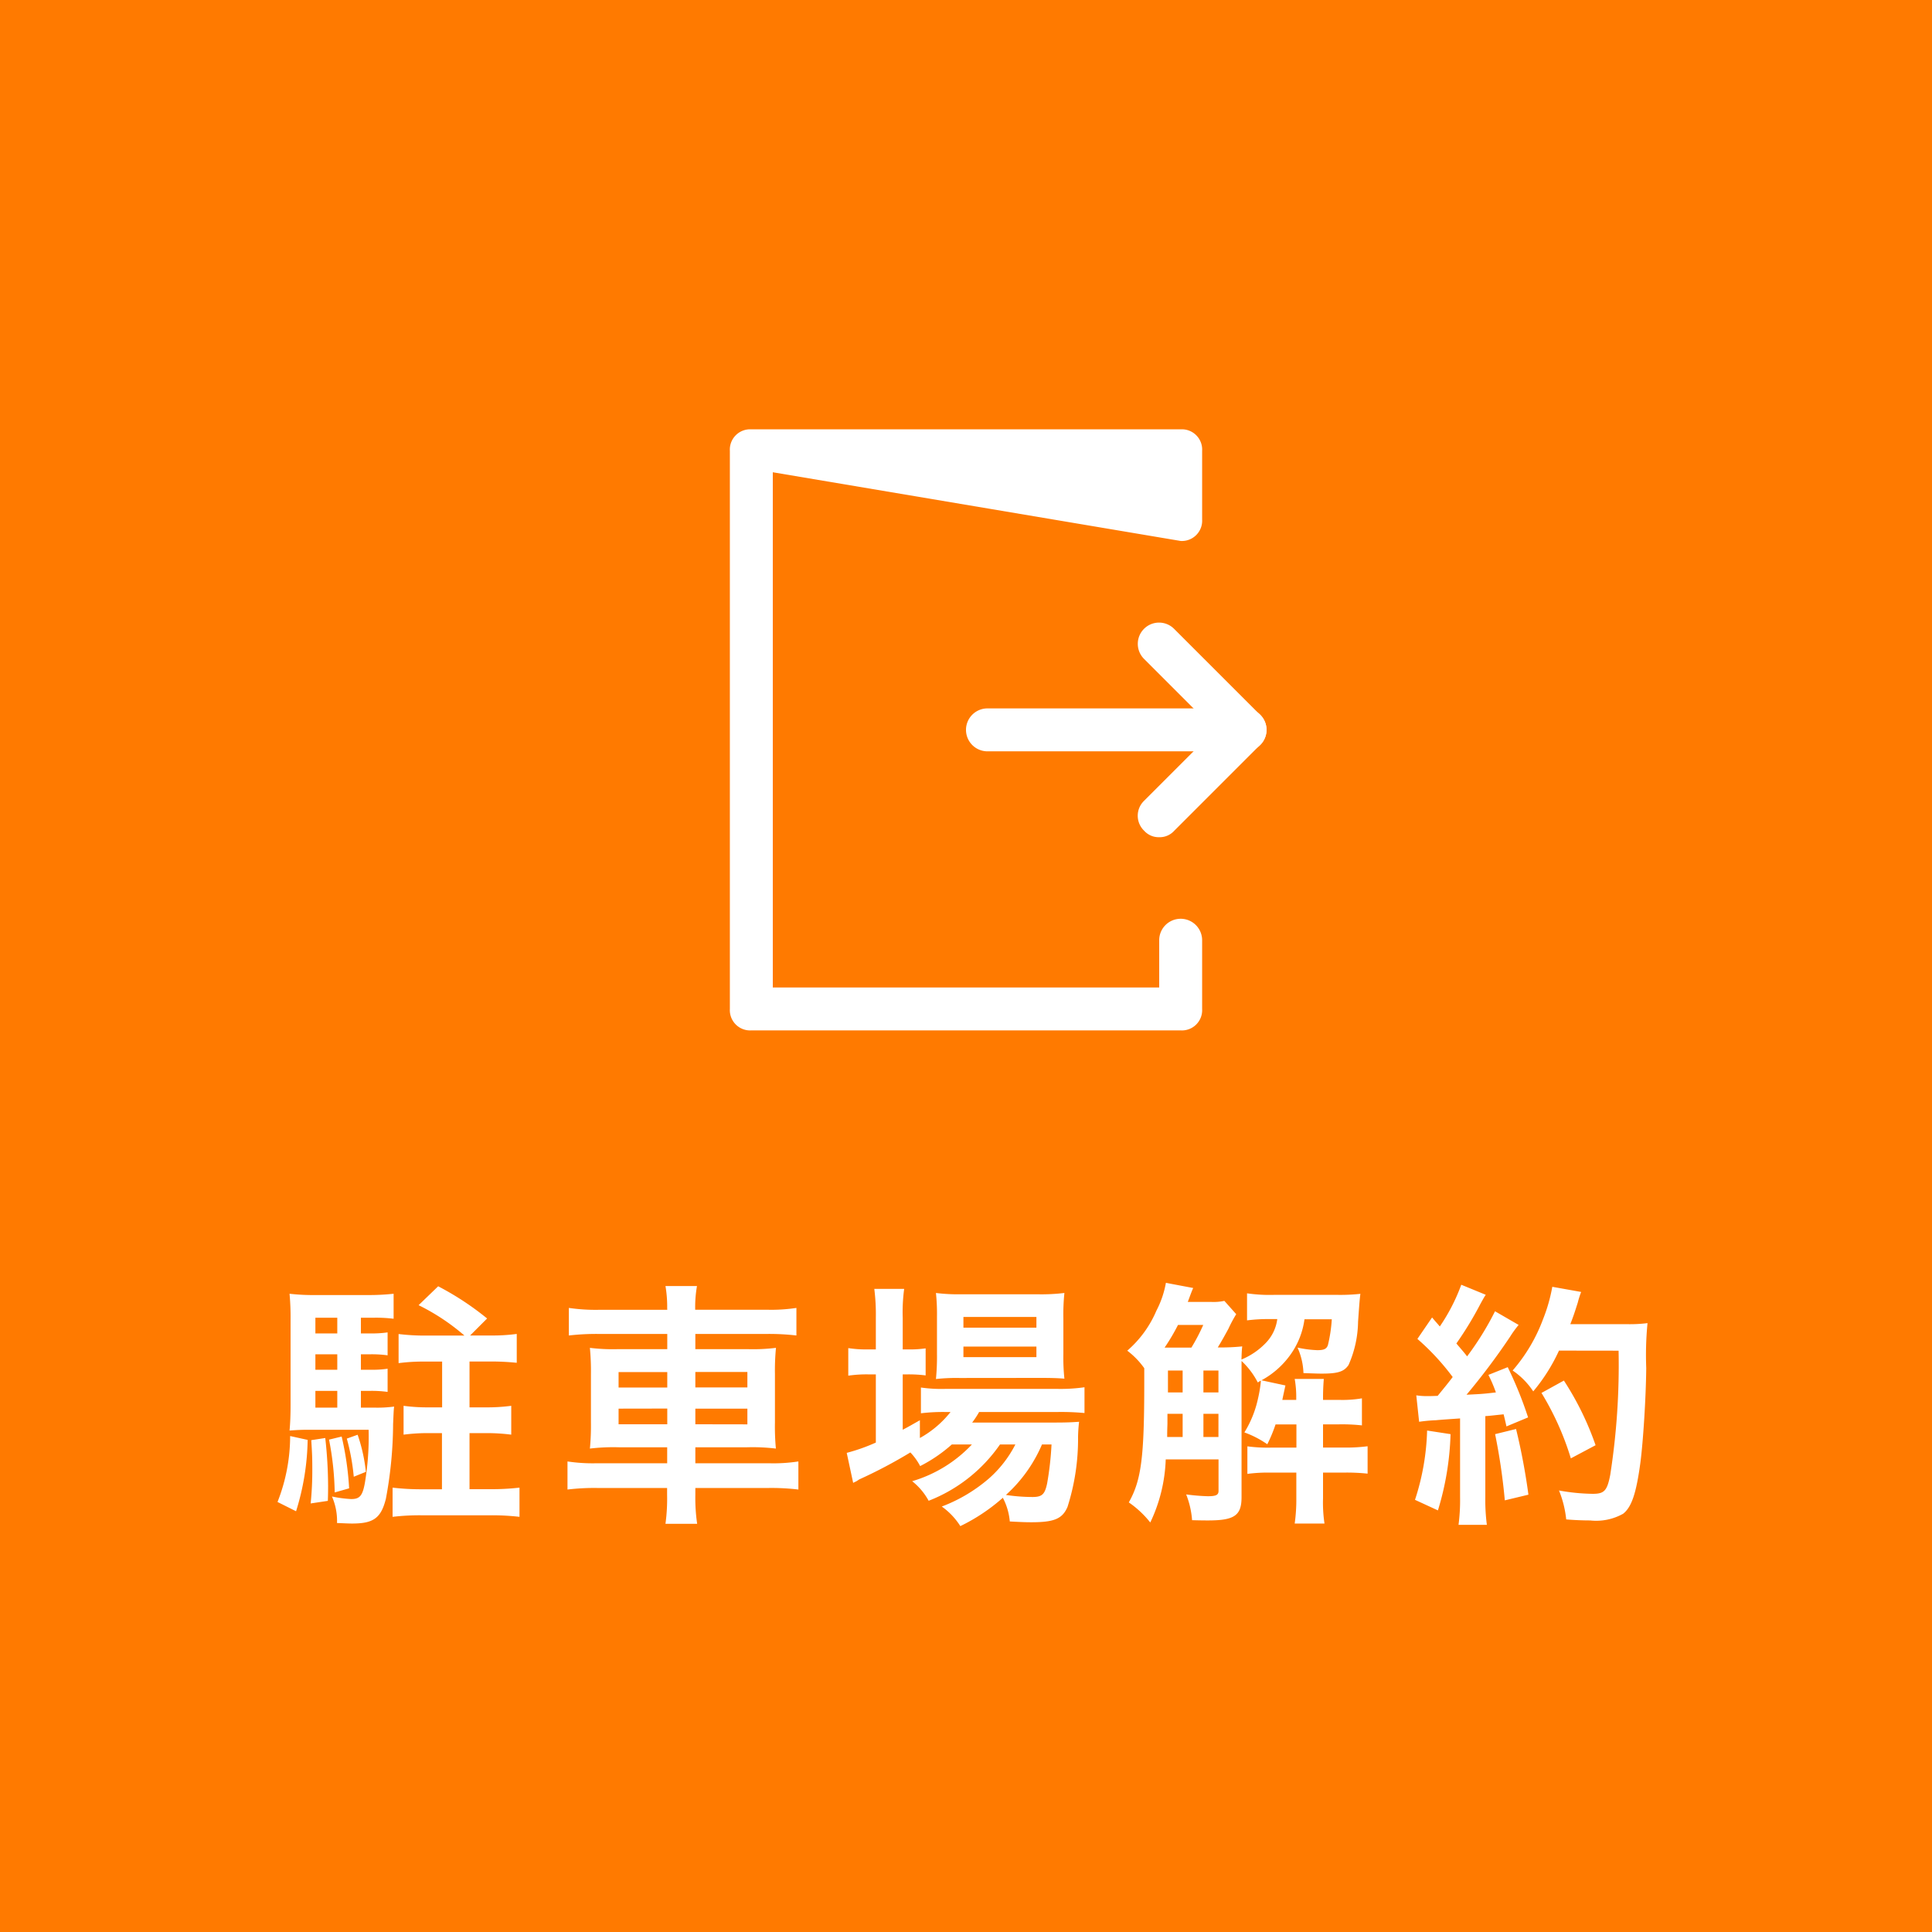
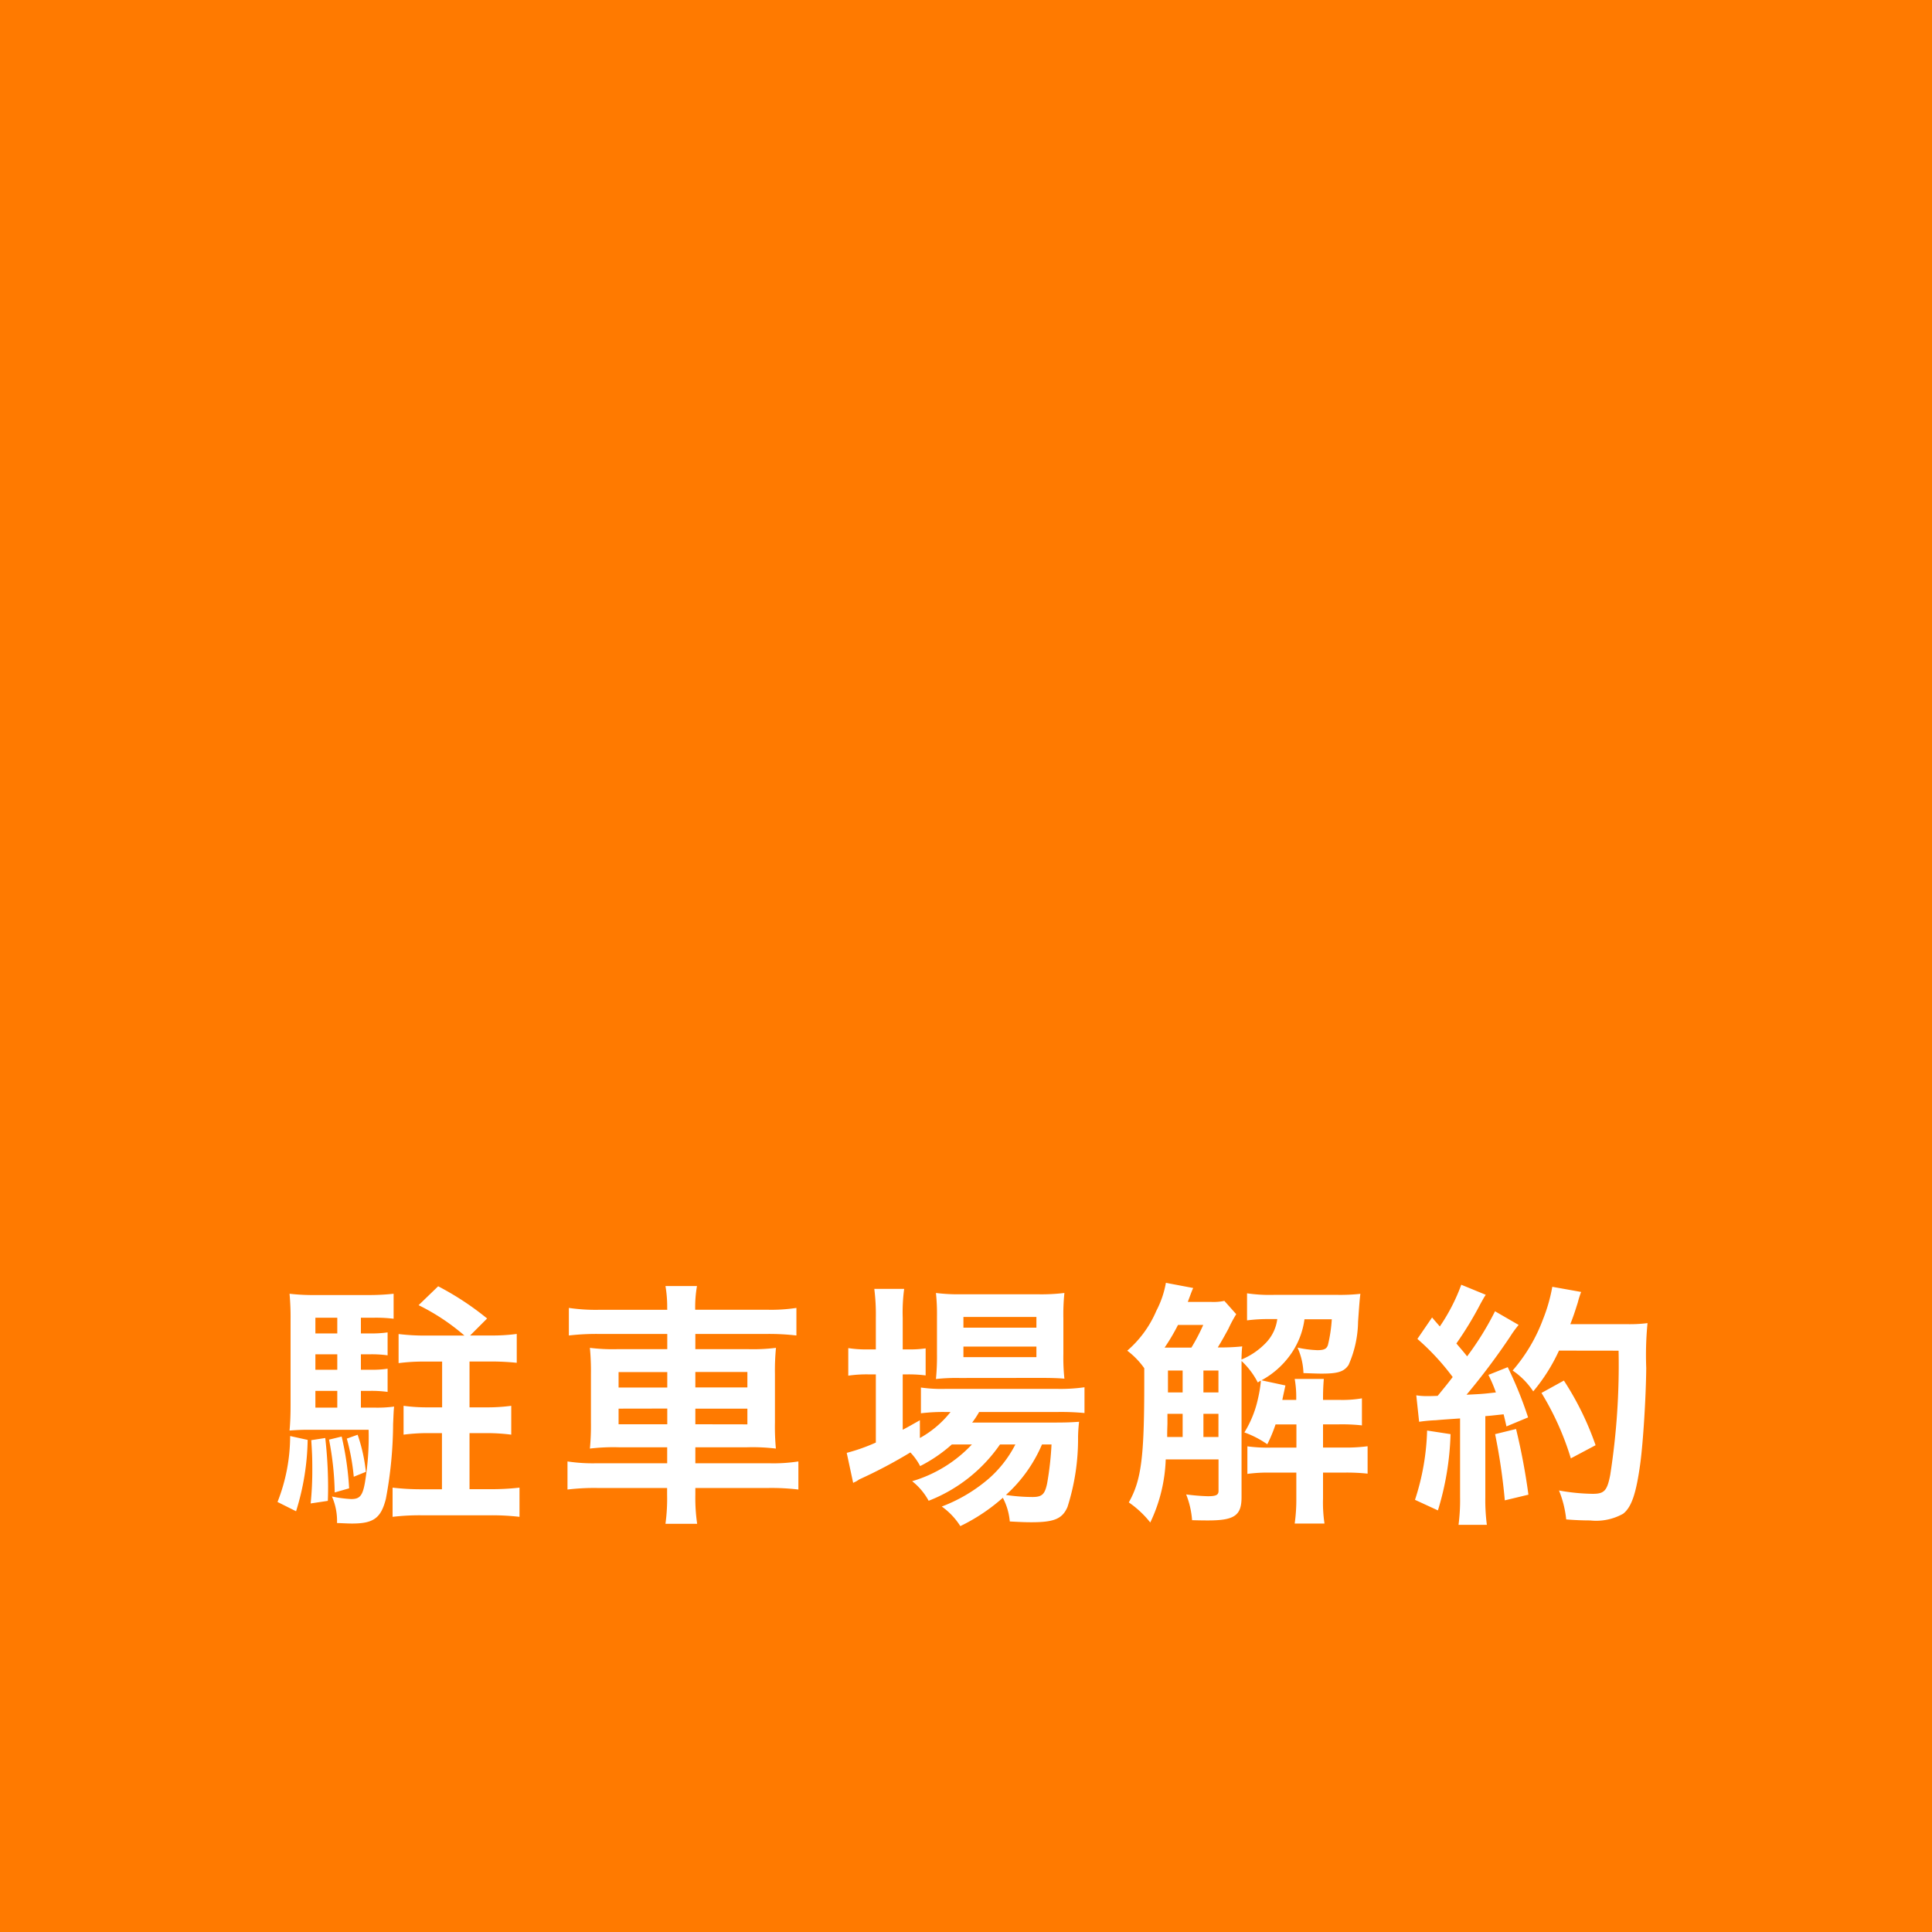
<svg xmlns="http://www.w3.org/2000/svg" width="90" height="90" viewBox="0 0 90 90">
  <defs>
    <clipPath id="clip-path">
-       <rect id="長方形_382" data-name="長方形 382" width="32" height="32" fill="#fff" />
-     </clipPath>
+       </clipPath>
  </defs>
  <g id="グループ_1179" data-name="グループ 1179" transform="translate(-3473 -5780)">
    <rect id="長方形_725" data-name="長方形 725" width="90" height="90" transform="translate(3473 5780)" fill="#ff7a00" />
    <g id="グループ_1177" data-name="グループ 1177" transform="translate(3148 -72)">
      <path id="パス_116" data-name="パス 116" d="M-28.188-5.208h.444a5.464,5.464,0,0,1,.8.048V-6.24a4.692,4.692,0,0,1-.8.048h-.444v-.72h.444a5.464,5.464,0,0,1,.8.048V-7.932a5.159,5.159,0,0,1-.8.048h-.444v-.732h.624a6.791,6.791,0,0,1,.9.048V-9.732a10.663,10.663,0,0,1-1.236.06h-2.4a9.639,9.639,0,0,1-1.212-.06,11.792,11.792,0,0,1,.048,1.188v3.972c0,.432-.012.84-.048,1.212.324-.024.552-.036.876-.036h2.808A12.97,12.97,0,0,1-28-.936c-.108.612-.24.768-.636.768a5.646,5.646,0,0,1-.9-.12A2.854,2.854,0,0,1-29.3.948c.336.012.5.024.7.024C-27.6.972-27.252.72-27.024-.18a19.333,19.333,0,0,0,.336-3.48c.024-.516.024-.636.048-.816a5.937,5.937,0,0,1-.948.048h-.6Zm-1.1,0v.78h-1.02v-.78Zm0-.984h-1.02v-.72h1.02Zm0-1.692h-1.02v-.732h1.02Zm4.068.1a9.967,9.967,0,0,1-1.212-.072V-6.5a8.77,8.77,0,0,1,1.212-.072h.816V-4.44h-.612A8.221,8.221,0,0,1-26.2-4.512v1.344a8.77,8.77,0,0,1,1.188-.072h.6V-.624h-.96A11.358,11.358,0,0,1-26.712-.7V.66A10.8,10.8,0,0,1-25.368.588h3.228A11.214,11.214,0,0,1-20.8.66V-.7a11.5,11.5,0,0,1-1.344.072h-.984V-3.24h.756a8.9,8.9,0,0,1,1.188.072V-4.512a8.4,8.4,0,0,1-1.188.072h-.756V-6.576h1a11.776,11.776,0,0,1,1.2.06V-7.86a8.53,8.53,0,0,1-1.212.072h-.96l.792-.792a13.364,13.364,0,0,0-2.28-1.5L-25.5-9.2a9.971,9.971,0,0,1,2.136,1.416Zm-6.264,4.68a8.393,8.393,0,0,1-.588,3.072l.864.432a11.687,11.687,0,0,0,.54-3.324Zm.984.192c.036.564.048.792.048,1.32A15.386,15.386,0,0,1-30.528.036l.8-.12c.012-.312.012-.552.012-.708a20.538,20.538,0,0,0-.132-2.22Zm.828-.024a13.869,13.869,0,0,1,.264,2.46l.672-.192a14.037,14.037,0,0,0-.348-2.412Zm.828-.048a10.134,10.134,0,0,1,.324,1.776l.564-.228a7.737,7.737,0,0,0-.384-1.728Zm14.928-6h-3.192A8.593,8.593,0,0,1-18.5-9.072v1.284a11.143,11.143,0,0,1,1.356-.072h3.228v.708H-16.2a8.594,8.594,0,0,1-1.32-.06,11.6,11.6,0,0,1,.048,1.236v2.232A11.351,11.351,0,0,1-17.52-2.52a9.355,9.355,0,0,1,1.356-.06h2.244v.744h-3.264a7.962,7.962,0,0,1-1.38-.084V-.612a10.523,10.523,0,0,1,1.4-.072h3.24v.312A8.6,8.6,0,0,1-14,.984h1.476a8.3,8.3,0,0,1-.084-1.356V-.684h3.4a10.648,10.648,0,0,1,1.4.072V-1.92a7.693,7.693,0,0,1-1.38.084h-3.42V-2.58H-10.2a9.165,9.165,0,0,1,1.344.06A10.8,10.8,0,0,1-8.9-3.744V-5.988a10.8,10.8,0,0,1,.048-1.224,8.68,8.68,0,0,1-1.332.06h-2.424V-7.86h3.36A11,11,0,0,1-7.9-7.788V-9.072a7.848,7.848,0,0,1-1.392.084h-3.324V-9.06a5.706,5.706,0,0,1,.084-1.032H-14A5.706,5.706,0,0,1-13.92-9.06Zm0,2.9v.72h-2.268v-.72Zm0,1.7v.732h-2.268V-4.38Zm1.308.732V-4.38h2.424v.732Zm0-1.716v-.72h2.424v.72ZM.276-2.712A6.231,6.231,0,0,1-2.508-1a2.967,2.967,0,0,1,.768.912A7.226,7.226,0,0,0,1.584-2.712H2.3a5.356,5.356,0,0,1-1.248,1.6A7.332,7.332,0,0,1-1.128.18a3.27,3.27,0,0,1,.864.912,8.63,8.63,0,0,0,1.98-1.32A2.9,2.9,0,0,1,2.04.876c.468.024.684.036,1.008.036C4.1.912,4.488.756,4.728.2A10.432,10.432,0,0,0,5.22-3.06a6.974,6.974,0,0,1,.048-.708c-.348.024-.576.036-1.164.036H.288a4.292,4.292,0,0,0,.324-.492H4.284a11.741,11.741,0,0,1,1.236.048v-1.2A7.956,7.956,0,0,1,4.272-5.3H-.972A6.671,6.671,0,0,1-2.1-5.364v1.2a8.586,8.586,0,0,1,1.116-.06H-.72A4.739,4.739,0,0,1-2.148-3.012V-3.84c-.384.216-.48.276-.8.444v-2.58h.228a6.212,6.212,0,0,1,.84.048v-1.26a5.15,5.15,0,0,1-.852.048h-.216V-8.616A8.084,8.084,0,0,1-2.88-9.96H-4.272A9.463,9.463,0,0,1-4.2-8.628V-7.14h-.336a5.385,5.385,0,0,1-.948-.06v1.284a5.846,5.846,0,0,1,.936-.06H-4.2V-2.8a8.658,8.658,0,0,1-1.356.48l.3,1.4a.543.543,0,0,1,.12-.06,1.412,1.412,0,0,0,.156-.1,22.6,22.6,0,0,0,2.388-1.26,2.763,2.763,0,0,1,.456.636A6.907,6.907,0,0,0-.66-2.712Zm3.708,0A14.6,14.6,0,0,1,3.78-.9c-.108.516-.24.636-.684.636A8.392,8.392,0,0,1,1.86-.36,6.705,6.705,0,0,0,3.54-2.712Zm-.492-3.1c.48,0,.84.012,1.092.036a9.294,9.294,0,0,1-.048-1.152V-8.58a9.712,9.712,0,0,1,.048-1.188,9.04,9.04,0,0,1-1.284.06H-.192A8.44,8.44,0,0,1-1.4-9.768a9.336,9.336,0,0,1,.048,1.092v1.752A10.714,10.714,0,0,1-1.4-5.76,8.674,8.674,0,0,1-.3-5.808ZM-.12-8.652h3.4v.5H-.12Zm0,1.38h3.4v.492H-.12ZM12.036-9.4a2.458,2.458,0,0,1-.624.048h-1.08c.192-.516.192-.516.252-.648l-1.272-.24a4.492,4.492,0,0,1-.444,1.3A5.089,5.089,0,0,1,7.512-7.08a3.684,3.684,0,0,1,.792.816v.66c0,3.48-.132,4.548-.72,5.592a4.591,4.591,0,0,1,1,.936,7.37,7.37,0,0,0,.72-2.94h2.46V-.552c0,.192-.108.252-.5.252a9.52,9.52,0,0,1-1.008-.084,4.066,4.066,0,0,1,.276,1.2c.408.012.612.012.744.012,1.224,0,1.56-.228,1.56-1.08V-6.6a3.634,3.634,0,0,1,.756,1l.132-.084a.059.059,0,0,1,.012.036,6.264,6.264,0,0,1-.132.792,4.984,4.984,0,0,1-.636,1.584,4.534,4.534,0,0,1,1.068.552,7.005,7.005,0,0,0,.384-.924h.972v1.08H14.2a7.085,7.085,0,0,1-1.092-.06v1.284a7.013,7.013,0,0,1,1.08-.06h1.2V-.2A8.1,8.1,0,0,1,15.312.972H16.7A6.537,6.537,0,0,1,16.632-.2V-1.4h.948a8.981,8.981,0,0,1,1.128.048V-2.628a7.747,7.747,0,0,1-1.152.06h-.924v-1.08h.744a8.4,8.4,0,0,1,1.068.048V-4.86a5.383,5.383,0,0,1-1.068.072h-.744v-.1c0-.312.012-.576.036-.876H15.312a4.786,4.786,0,0,1,.072.876v.1h-.648c.036-.18.036-.18.144-.672L13.764-5.7a3.988,3.988,0,0,0,1.32-1.152,3.676,3.676,0,0,0,.684-1.692H17.04a6.775,6.775,0,0,1-.18,1.2c-.06.18-.18.24-.492.24a5.056,5.056,0,0,1-.924-.12,3.148,3.148,0,0,1,.276,1.188c.684.024.684.024.876.024.744,0,1.02-.1,1.224-.4a5.137,5.137,0,0,0,.444-2.016c.048-.684.072-1.032.108-1.3a8.771,8.771,0,0,1-1.068.048H14.352a7.248,7.248,0,0,1-1.26-.072v1.26a7.64,7.64,0,0,1,1.068-.06H14.5a1.944,1.944,0,0,1-.516,1.092,3.324,3.324,0,0,1-1.152.792c.012-.336.012-.408.036-.612a9.324,9.324,0,0,1-1.14.048c.18-.288.384-.66.5-.876a6.069,6.069,0,0,1,.36-.672ZM9.528-7.224H9.252A9.378,9.378,0,0,0,9.876-8.28h1.176A8.908,8.908,0,0,1,10.5-7.224ZM9.372-3.06c0-.192,0-.264.012-.612V-4.14h.708v1.08Zm2.388,0h-.7V-4.14h.7Zm0-2.076h-.7v-1.02h.7Zm-1.668-1.02v1.02H9.408v-1.02ZM21.108-3.768a7.15,7.15,0,0,1,.78-.072c.24-.024.612-.048,1.128-.084V-.252a8.825,8.825,0,0,1-.072,1.284h1.32a8.824,8.824,0,0,1-.072-1.284v-3.78c.216-.012.492-.048.852-.084.048.192.072.288.132.564l1.008-.42a18.025,18.025,0,0,0-.948-2.34l-.9.36a6.561,6.561,0,0,1,.348.816c-.612.072-.66.072-1.368.108a31.344,31.344,0,0,0,2.028-2.7,4.973,4.973,0,0,1,.4-.552l-1.1-.636a13.689,13.689,0,0,1-1.3,2.1c-.168-.216-.3-.36-.5-.6a16.14,16.14,0,0,0,1.116-1.836c.132-.24.18-.324.252-.432l-1.14-.468a8.778,8.778,0,0,1-1,1.944c-.12-.144-.192-.216-.36-.42l-.684,1a11.136,11.136,0,0,1,1.644,1.776c-.24.312-.288.372-.7.876-.276.012-.4.012-.48.012A3.155,3.155,0,0,1,20.976-5ZM30.4-7.08A33.257,33.257,0,0,1,30.012-1.3c-.144.744-.276.888-.816.888a9.329,9.329,0,0,1-1.572-.156A4.909,4.909,0,0,1,27.96.78c.432.036.8.048,1.116.048A2.566,2.566,0,0,0,30.612.516c.4-.312.612-.972.8-2.352.132-.984.264-3.072.276-4.44a15.293,15.293,0,0,1,.06-2.088,6.576,6.576,0,0,1-.984.048H28.152c.144-.372.192-.516.348-1.008a4.114,4.114,0,0,1,.156-.492l-1.344-.24a7.729,7.729,0,0,1-.432,1.512,7.768,7.768,0,0,1-1.416,2.388,3.5,3.5,0,0,1,.96.972,8.367,8.367,0,0,0,1.2-1.9ZM21.48-3.36a11.272,11.272,0,0,1-.564,3.228L21.984.36a13.338,13.338,0,0,0,.588-3.552Zm3.168.168A28.141,28.141,0,0,1,25.1-.108L26.2-.372a29.648,29.648,0,0,0-.576-3.06Zm4.68.516a13.748,13.748,0,0,0-1.476-3.012l-1.044.576a13.2,13.2,0,0,1,1.368,3.048Z" transform="translate(370 5922)" fill="#fff" />
      <g id="解約アイコン" transform="translate(354 5870)">
        <g id="グループ_540" data-name="グループ 540" clip-path="url(#clip-path)">
-           <path id="パス_87" data-name="パス 87" d="M25,21a.908.908,0,0,1-.7-.3.967.967,0,0,1,0-1.4L27.6,16l-3.3-3.3a.99.99,0,1,1,1.4-1.4l4,4a.967.967,0,0,1,0,1.4l-4,4A.908.908,0,0,1,25,21Z" fill="#fff" />
-           <path id="パス_88" data-name="パス 88" d="M27,17H17a1,1,0,0,1,0-2H27a1,1,0,0,1,0,2Z" fill="#fff" />
-           <path id="パス_89" data-name="パス 89" d="M29,17H27a1,1,0,0,1,0-2h2a1,1,0,0,1,0,2Z" fill="#fff" />
-         </g>
+           </g>
        <g id="グループ_541" data-name="グループ 541" clip-path="url(#clip-path)">
          <path id="パス_90" data-name="パス 90" d="M7,4V28H25V25.8a1,1,0,1,1,2,0V29a.945.945,0,0,1-1,1H6a.945.945,0,0,1-1-1V3A.945.945,0,0,1,6,2H26a.945.945,0,0,1,1,1V6.2a.945.945,0,0,1-1,1" fill="#fff" />
        </g>
      </g>
    </g>
  </g>
</svg>